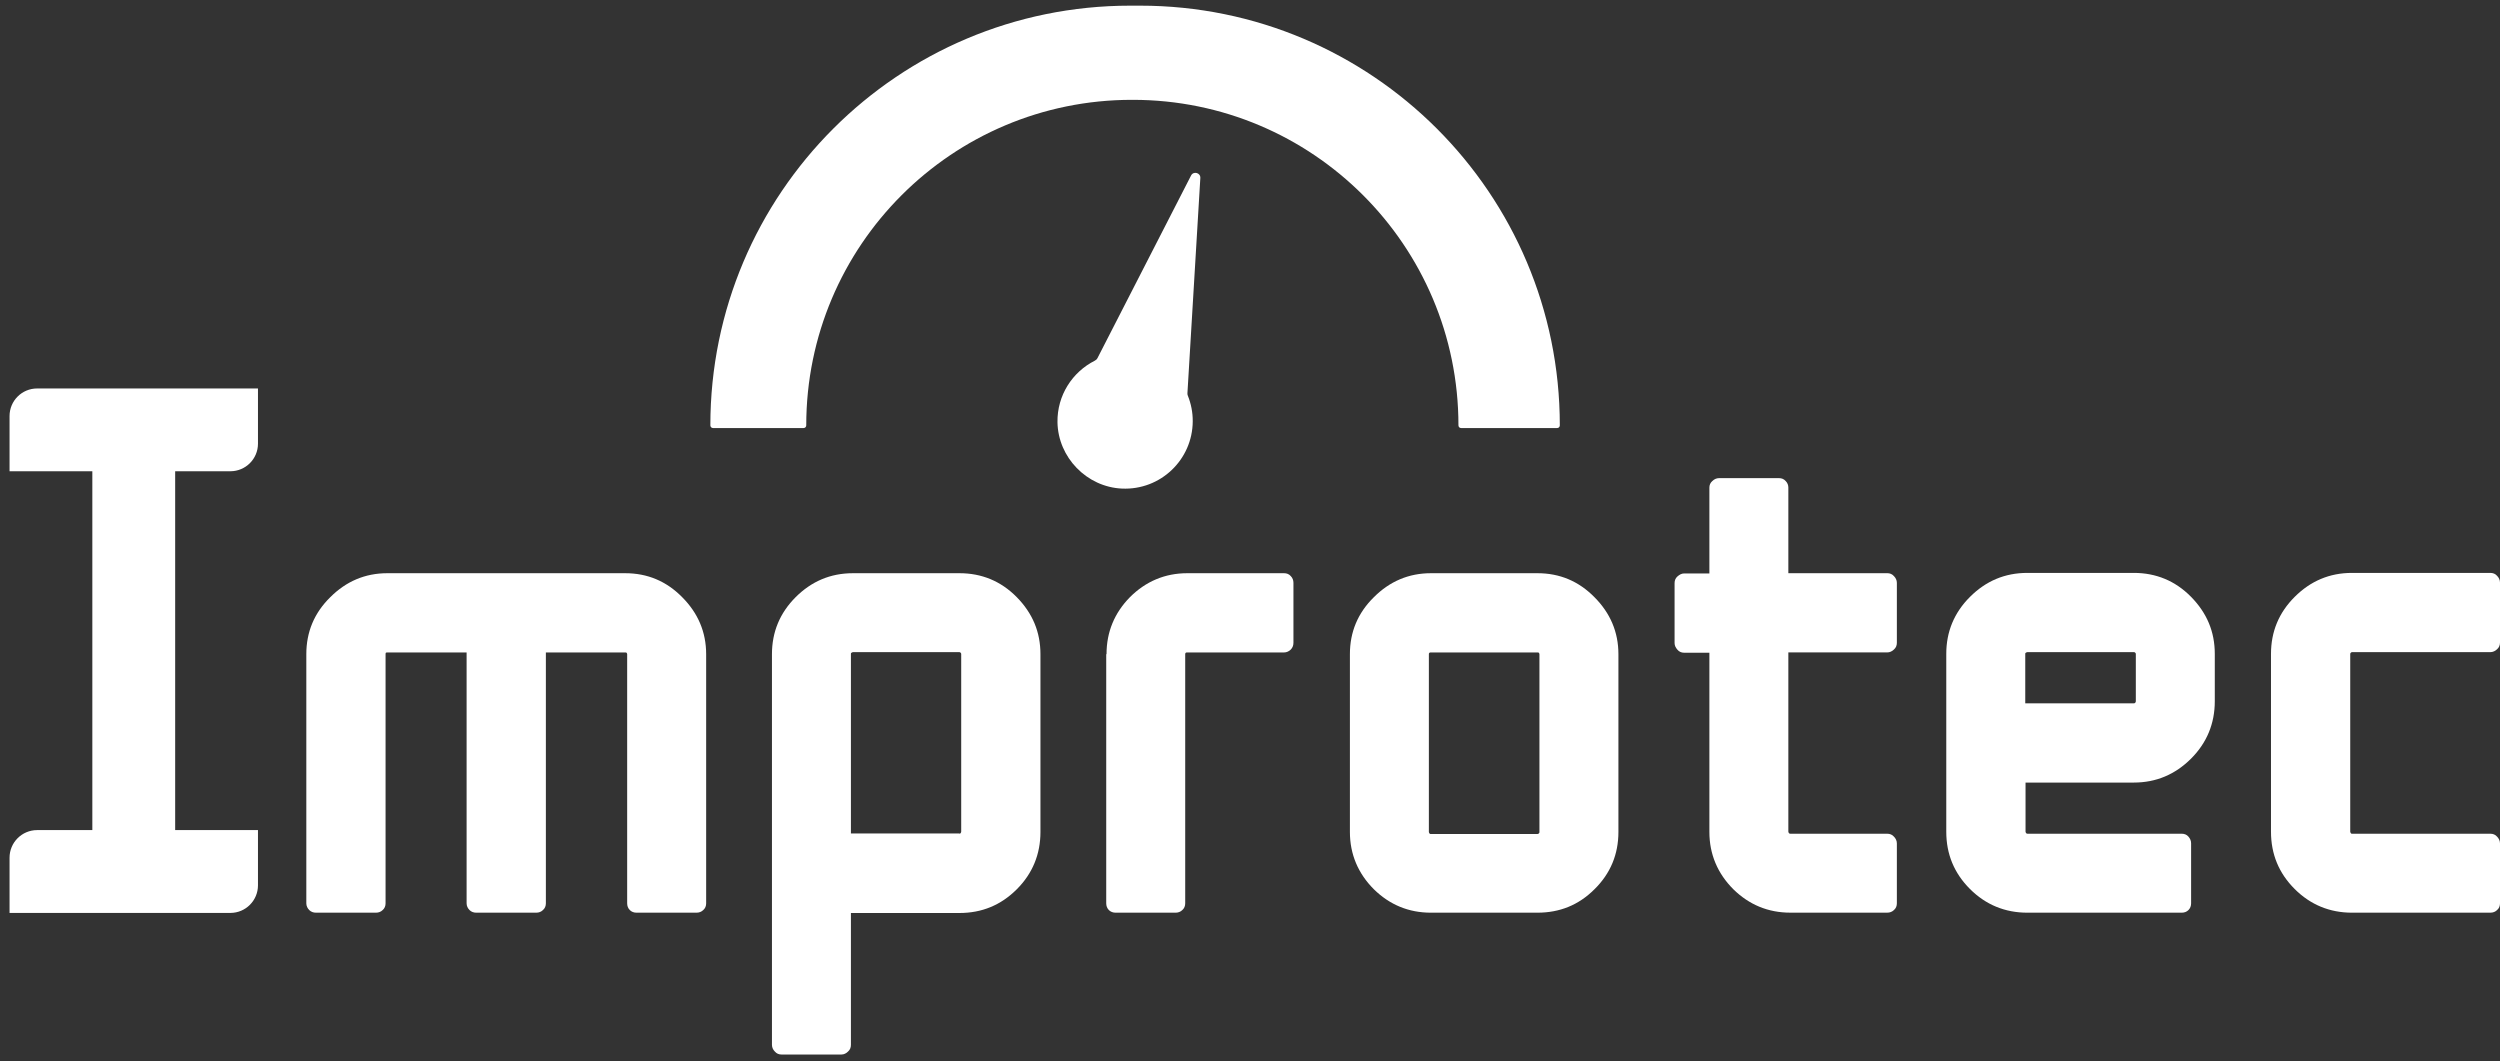
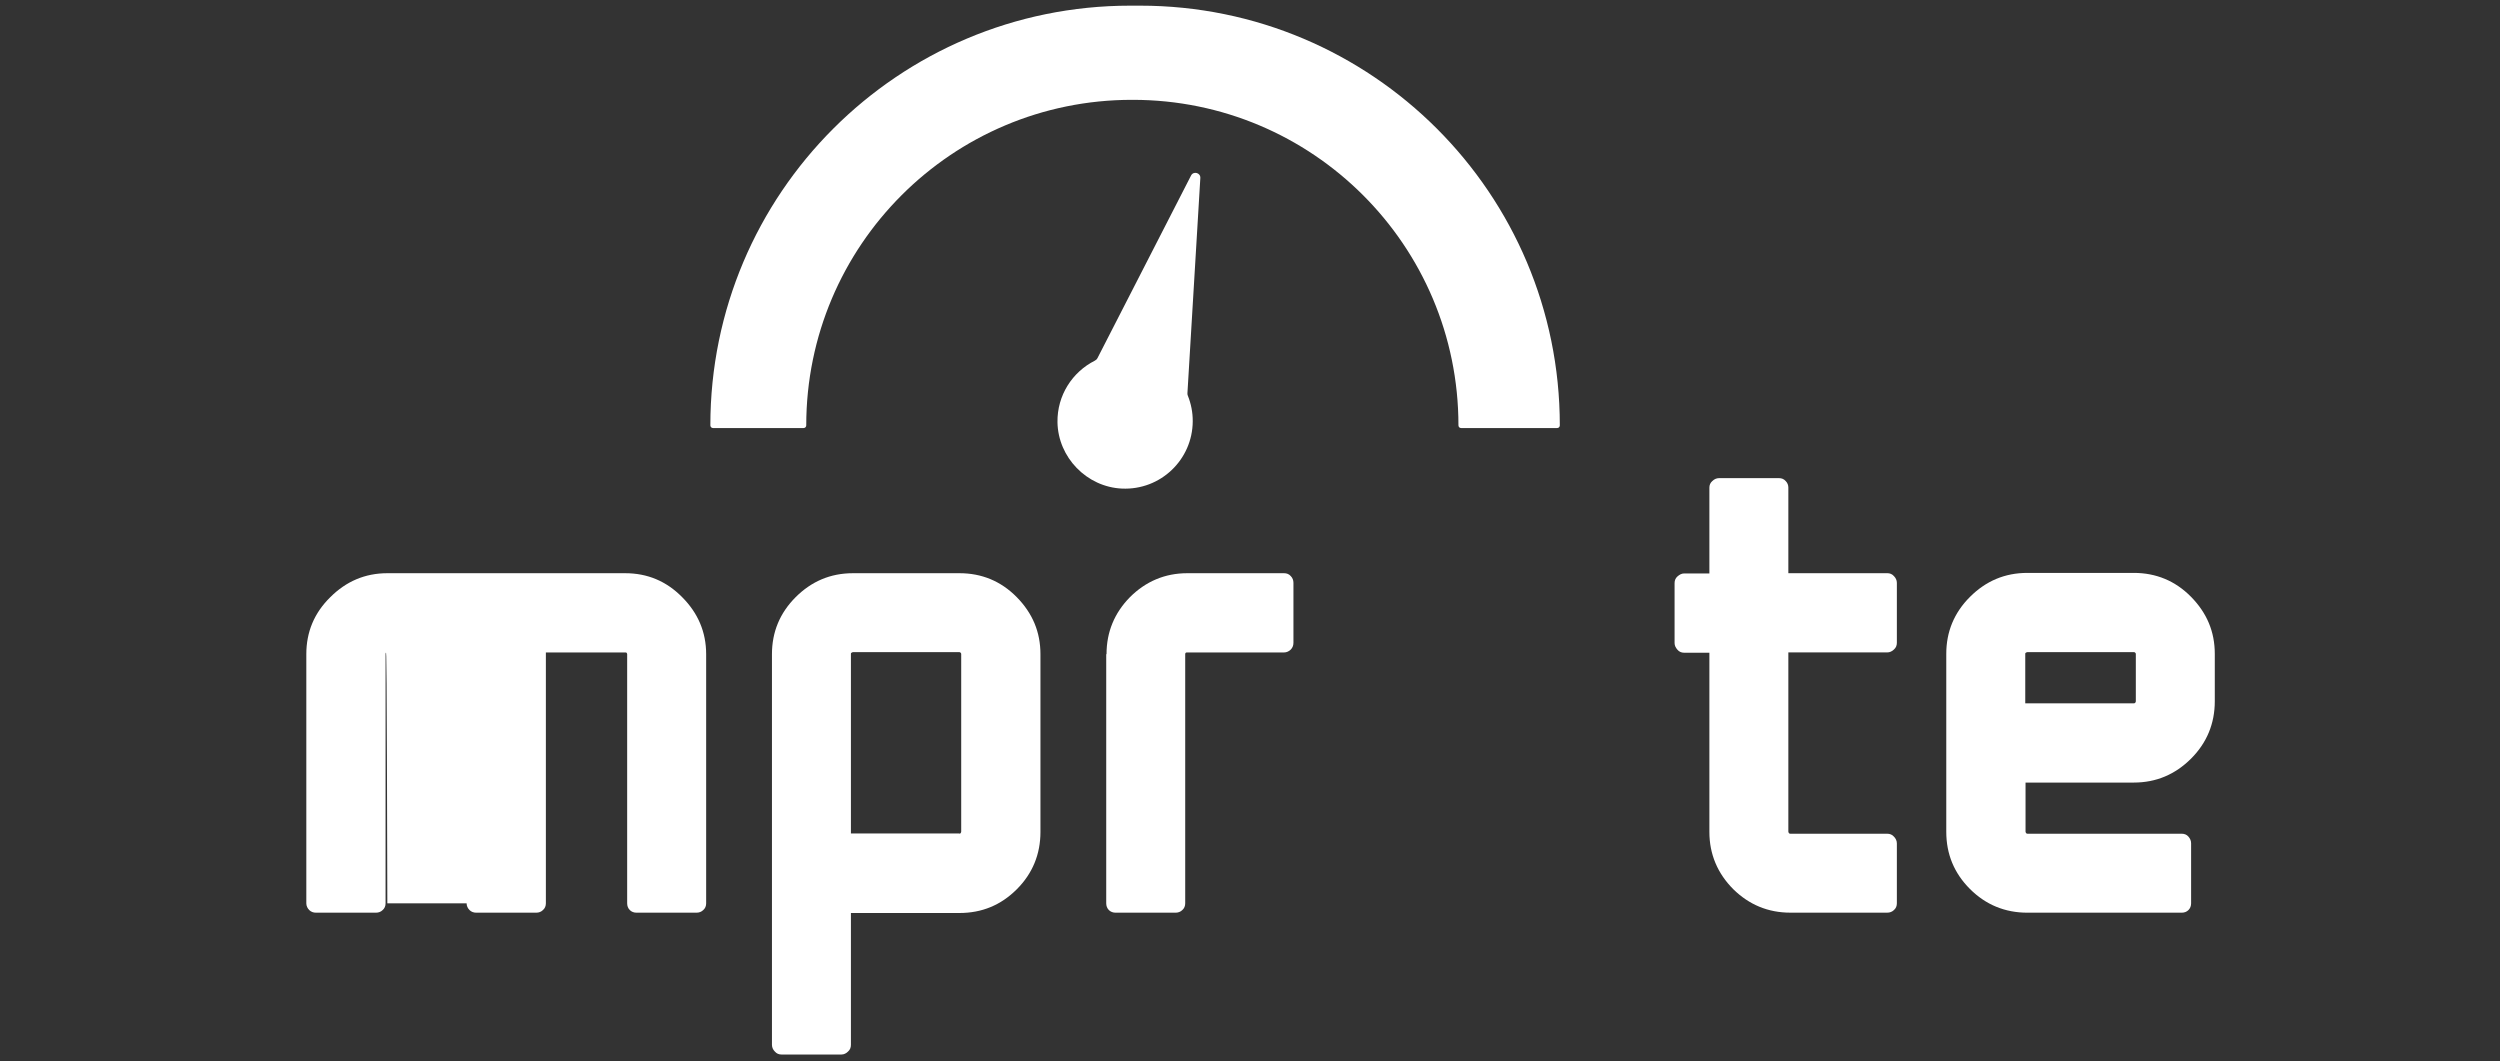
<svg xmlns="http://www.w3.org/2000/svg" width="106" height="45" viewBox="0 0 106 45" fill="none">
  <rect x="0" y="0" width="106" height="45" fill="#333333" stroke="none" />
  <g clip-path="url(#clip0_35_1261)">
-     <path d="M12.988 27.738C12.988 26.796 13.322 25.99 14.005 25.32C14.674 24.651 15.48 24.304 16.423 24.304H26.505C27.448 24.304 28.254 24.639 28.924 25.32C29.593 25.99 29.941 26.796 29.941 27.738V38.301C29.941 38.413 29.904 38.512 29.817 38.587C29.742 38.661 29.643 38.698 29.531 38.698H26.989C26.877 38.698 26.778 38.661 26.704 38.587C26.629 38.512 26.592 38.413 26.592 38.301V27.738C26.592 27.713 26.58 27.701 26.567 27.676C26.543 27.664 26.53 27.664 26.505 27.664H23.145V38.301C23.145 38.413 23.107 38.512 23.02 38.587C22.946 38.661 22.847 38.698 22.735 38.698H20.193C20.081 38.698 19.982 38.661 19.908 38.587C19.833 38.512 19.784 38.413 19.784 38.301V27.664H16.423C16.398 27.664 16.386 27.664 16.361 27.676C16.348 27.701 16.348 27.713 16.348 27.738V38.301C16.348 38.413 16.311 38.512 16.224 38.587C16.15 38.661 16.051 38.698 15.939 38.698H13.397C13.285 38.698 13.186 38.661 13.112 38.587C13.037 38.512 12.988 38.413 12.988 38.301V27.738Z" fill="white" />
+     <path d="M12.988 27.738C12.988 26.796 13.322 25.99 14.005 25.32C14.674 24.651 15.48 24.304 16.423 24.304H26.505C27.448 24.304 28.254 24.639 28.924 25.32C29.593 25.99 29.941 26.796 29.941 27.738V38.301C29.941 38.413 29.904 38.512 29.817 38.587C29.742 38.661 29.643 38.698 29.531 38.698H26.989C26.877 38.698 26.778 38.661 26.704 38.587C26.629 38.512 26.592 38.413 26.592 38.301V27.738C26.592 27.713 26.58 27.701 26.567 27.676C26.543 27.664 26.53 27.664 26.505 27.664H23.145V38.301C23.145 38.413 23.107 38.512 23.02 38.587C22.946 38.661 22.847 38.698 22.735 38.698H20.193C20.081 38.698 19.982 38.661 19.908 38.587C19.833 38.512 19.784 38.413 19.784 38.301H16.423C16.398 27.664 16.386 27.664 16.361 27.676C16.348 27.701 16.348 27.713 16.348 27.738V38.301C16.348 38.413 16.311 38.512 16.224 38.587C16.15 38.661 16.051 38.698 15.939 38.698H13.397C13.285 38.698 13.186 38.661 13.112 38.587C13.037 38.512 12.988 38.413 12.988 38.301V27.738Z" fill="white" />
    <path d="M40.68 35.35C40.705 35.35 40.717 35.338 40.73 35.326C40.742 35.301 40.755 35.288 40.755 35.264V27.726C40.755 27.701 40.742 27.688 40.73 27.676C40.717 27.664 40.705 27.651 40.68 27.651H36.166C36.141 27.651 36.129 27.664 36.104 27.676C36.079 27.688 36.079 27.701 36.079 27.726V35.338H40.68V35.35ZM36.079 38.698V44.302C36.079 44.414 36.042 44.513 35.955 44.587C35.881 44.662 35.782 44.711 35.682 44.711H33.128C33.028 44.711 32.929 44.674 32.855 44.587C32.78 44.513 32.731 44.414 32.731 44.302V27.738C32.731 26.796 33.066 25.99 33.735 25.32C34.405 24.651 35.211 24.304 36.166 24.304H40.68C41.623 24.304 42.441 24.639 43.111 25.32C43.781 26.002 44.115 26.796 44.115 27.738V35.276C44.115 36.218 43.781 37.037 43.111 37.706C42.441 38.376 41.635 38.711 40.68 38.711H36.079V38.698Z" fill="white" />
    <path d="M46.917 27.738C46.917 26.796 47.252 25.99 47.909 25.32C48.579 24.651 49.397 24.304 50.34 24.304H54.445C54.556 24.304 54.656 24.341 54.73 24.428C54.804 24.502 54.842 24.601 54.842 24.713V27.255C54.842 27.366 54.804 27.465 54.73 27.54C54.656 27.614 54.556 27.664 54.445 27.664H50.34C50.315 27.664 50.29 27.664 50.278 27.676C50.253 27.701 50.253 27.713 50.253 27.738V38.301C50.253 38.413 50.216 38.512 50.129 38.587C50.055 38.661 49.955 38.698 49.844 38.698H47.301C47.19 38.698 47.091 38.661 47.016 38.587C46.942 38.512 46.904 38.413 46.904 38.301V27.738H46.917Z" fill="white" />
-     <path d="M60.671 27.664C60.646 27.664 60.634 27.664 60.609 27.676C60.584 27.701 60.584 27.713 60.584 27.738V35.276C60.584 35.301 60.597 35.313 60.609 35.338C60.634 35.363 60.646 35.363 60.671 35.363H65.185C65.21 35.363 65.222 35.35 65.247 35.338C65.272 35.313 65.272 35.301 65.272 35.276V27.738C65.272 27.713 65.26 27.701 65.247 27.676C65.222 27.664 65.21 27.664 65.185 27.664H60.671ZM65.185 24.304C66.128 24.304 66.934 24.639 67.604 25.32C68.273 25.99 68.621 26.796 68.621 27.738V35.276C68.621 36.218 68.286 37.037 67.604 37.706C66.934 38.376 66.128 38.698 65.185 38.698H60.671C59.729 38.698 58.922 38.363 58.253 37.706C57.583 37.037 57.236 36.218 57.236 35.276V27.738C57.236 26.796 57.571 25.99 58.253 25.32C58.922 24.651 59.729 24.304 60.671 24.304H65.185Z" fill="white" />
    <path d="M75.826 24.303H80.018C80.129 24.303 80.228 24.34 80.303 24.427C80.377 24.501 80.427 24.6 80.427 24.712V27.254C80.427 27.365 80.39 27.464 80.303 27.539C80.228 27.613 80.129 27.663 80.018 27.663H75.826V35.263C75.826 35.288 75.838 35.3 75.851 35.325C75.876 35.35 75.888 35.35 75.913 35.35H80.018C80.129 35.35 80.228 35.387 80.303 35.474C80.377 35.548 80.427 35.647 80.427 35.759V38.3C80.427 38.412 80.39 38.511 80.303 38.586C80.228 38.66 80.129 38.697 80.018 38.697H75.913C74.97 38.697 74.164 38.362 73.494 37.705C72.825 37.036 72.478 36.218 72.478 35.275V27.675H71.399C71.299 27.675 71.2 27.638 71.126 27.551C71.051 27.464 71.002 27.378 71.002 27.266V24.724C71.002 24.613 71.039 24.514 71.126 24.439C71.213 24.365 71.299 24.315 71.399 24.315H72.478V20.67C72.478 20.571 72.515 20.472 72.602 20.397C72.676 20.323 72.775 20.273 72.887 20.273H75.429C75.541 20.273 75.64 20.311 75.714 20.397C75.789 20.472 75.826 20.571 75.826 20.67V24.303Z" fill="white" />
    <path d="M85.883 29.821H90.484C90.509 29.821 90.522 29.808 90.534 29.796C90.546 29.783 90.559 29.759 90.559 29.734V27.725C90.559 27.701 90.546 27.688 90.534 27.676C90.522 27.663 90.509 27.651 90.484 27.651H85.958C85.933 27.651 85.921 27.663 85.896 27.676C85.871 27.688 85.871 27.701 85.871 27.725V29.821H85.883ZM85.883 33.181V35.264C85.883 35.288 85.896 35.301 85.908 35.325C85.933 35.35 85.945 35.35 85.97 35.35H92.506C92.617 35.35 92.717 35.387 92.791 35.474C92.865 35.561 92.903 35.648 92.903 35.759V38.301C92.903 38.413 92.865 38.512 92.791 38.586C92.717 38.661 92.617 38.698 92.506 38.698H85.958C85.015 38.698 84.197 38.363 83.527 37.694C82.857 37.024 82.522 36.218 82.522 35.264V27.725C82.522 26.783 82.857 25.977 83.527 25.308C84.197 24.638 85.003 24.291 85.958 24.291H90.472C91.414 24.291 92.233 24.626 92.903 25.308C93.572 25.99 93.907 26.783 93.907 27.725V29.734C93.907 30.676 93.572 31.494 92.903 32.164C92.233 32.833 91.427 33.181 90.472 33.181H85.883Z" fill="white" />
-     <path d="M99.725 38.698C98.782 38.698 97.964 38.363 97.294 37.694C96.624 37.024 96.29 36.218 96.29 35.264V27.725C96.29 26.783 96.624 25.977 97.294 25.308C97.964 24.638 98.77 24.291 99.725 24.291H105.591C105.702 24.291 105.802 24.328 105.876 24.415C105.95 24.489 106 24.589 106 24.7V27.242C106 27.353 105.963 27.453 105.876 27.527C105.802 27.601 105.702 27.651 105.591 27.651H99.725C99.7 27.651 99.688 27.663 99.675 27.676C99.663 27.688 99.65 27.701 99.65 27.725V35.264C99.65 35.288 99.663 35.301 99.675 35.325C99.688 35.35 99.7 35.35 99.725 35.35H105.591C105.702 35.35 105.802 35.387 105.876 35.474C105.95 35.549 106 35.648 106 35.759V38.301C106 38.413 105.963 38.512 105.876 38.586C105.802 38.661 105.702 38.698 105.591 38.698H99.725Z" fill="white" />
    <mask id="mask0_35_1261" style="mask-type:luminance" maskUnits="userSpaceOnUse" x="-1" y="11" width="14" height="37">
-       <path d="M12.791 11.607H-1V47.761H12.791V11.607Z" fill="white" />
-     </mask>
+       </mask>
    <g mask="url(#mask0_35_1261)">
      <path d="M10.938 18.811C10.938 19.458 10.414 19.981 9.768 19.981H7.427V35.196H10.938V37.537C10.938 38.183 10.414 38.708 9.768 38.708H0.405V36.367C0.405 35.721 0.928 35.197 1.574 35.196H3.915V19.981H0.405V17.641C0.405 16.995 0.928 16.471 1.574 16.471H10.938V18.811Z" fill="white" />
    </g>
    <path fill-rule="evenodd" clip-rule="evenodd" d="M30.231 18.149H34.073C34.136 18.149 34.185 18.1 34.185 18.037C34.185 10.413 40.367 4.233 47.992 4.233H48.031C55.656 4.233 61.838 10.413 61.838 18.037C61.838 18.1 61.887 18.149 61.95 18.149H66.024C66.087 18.149 66.136 18.1 66.136 18.037C66.136 8.208 58.166 0.24 48.337 0.24H47.923C38.089 0.24 30.119 8.208 30.119 18.037C30.119 18.1 30.171 18.149 30.231 18.149Z" fill="white" />
    <path fill-rule="evenodd" clip-rule="evenodd" d="M50.501 7.442L46.534 15.182C46.509 15.231 46.469 15.269 46.42 15.293C45.47 15.771 44.82 16.761 44.837 17.903C44.862 19.396 46.08 20.649 47.571 20.716C49.209 20.79 50.563 19.489 50.572 17.865C50.575 17.481 50.499 17.114 50.365 16.779C50.351 16.746 50.344 16.708 50.347 16.672L50.894 7.547C50.908 7.326 50.604 7.241 50.501 7.442Z" fill="white" />
  </g>
  <defs>
    <clipPath id="clip0_35_1261">
      <rect width="106" height="45" fill="white" />
    </clipPath>
  </defs>
</svg>